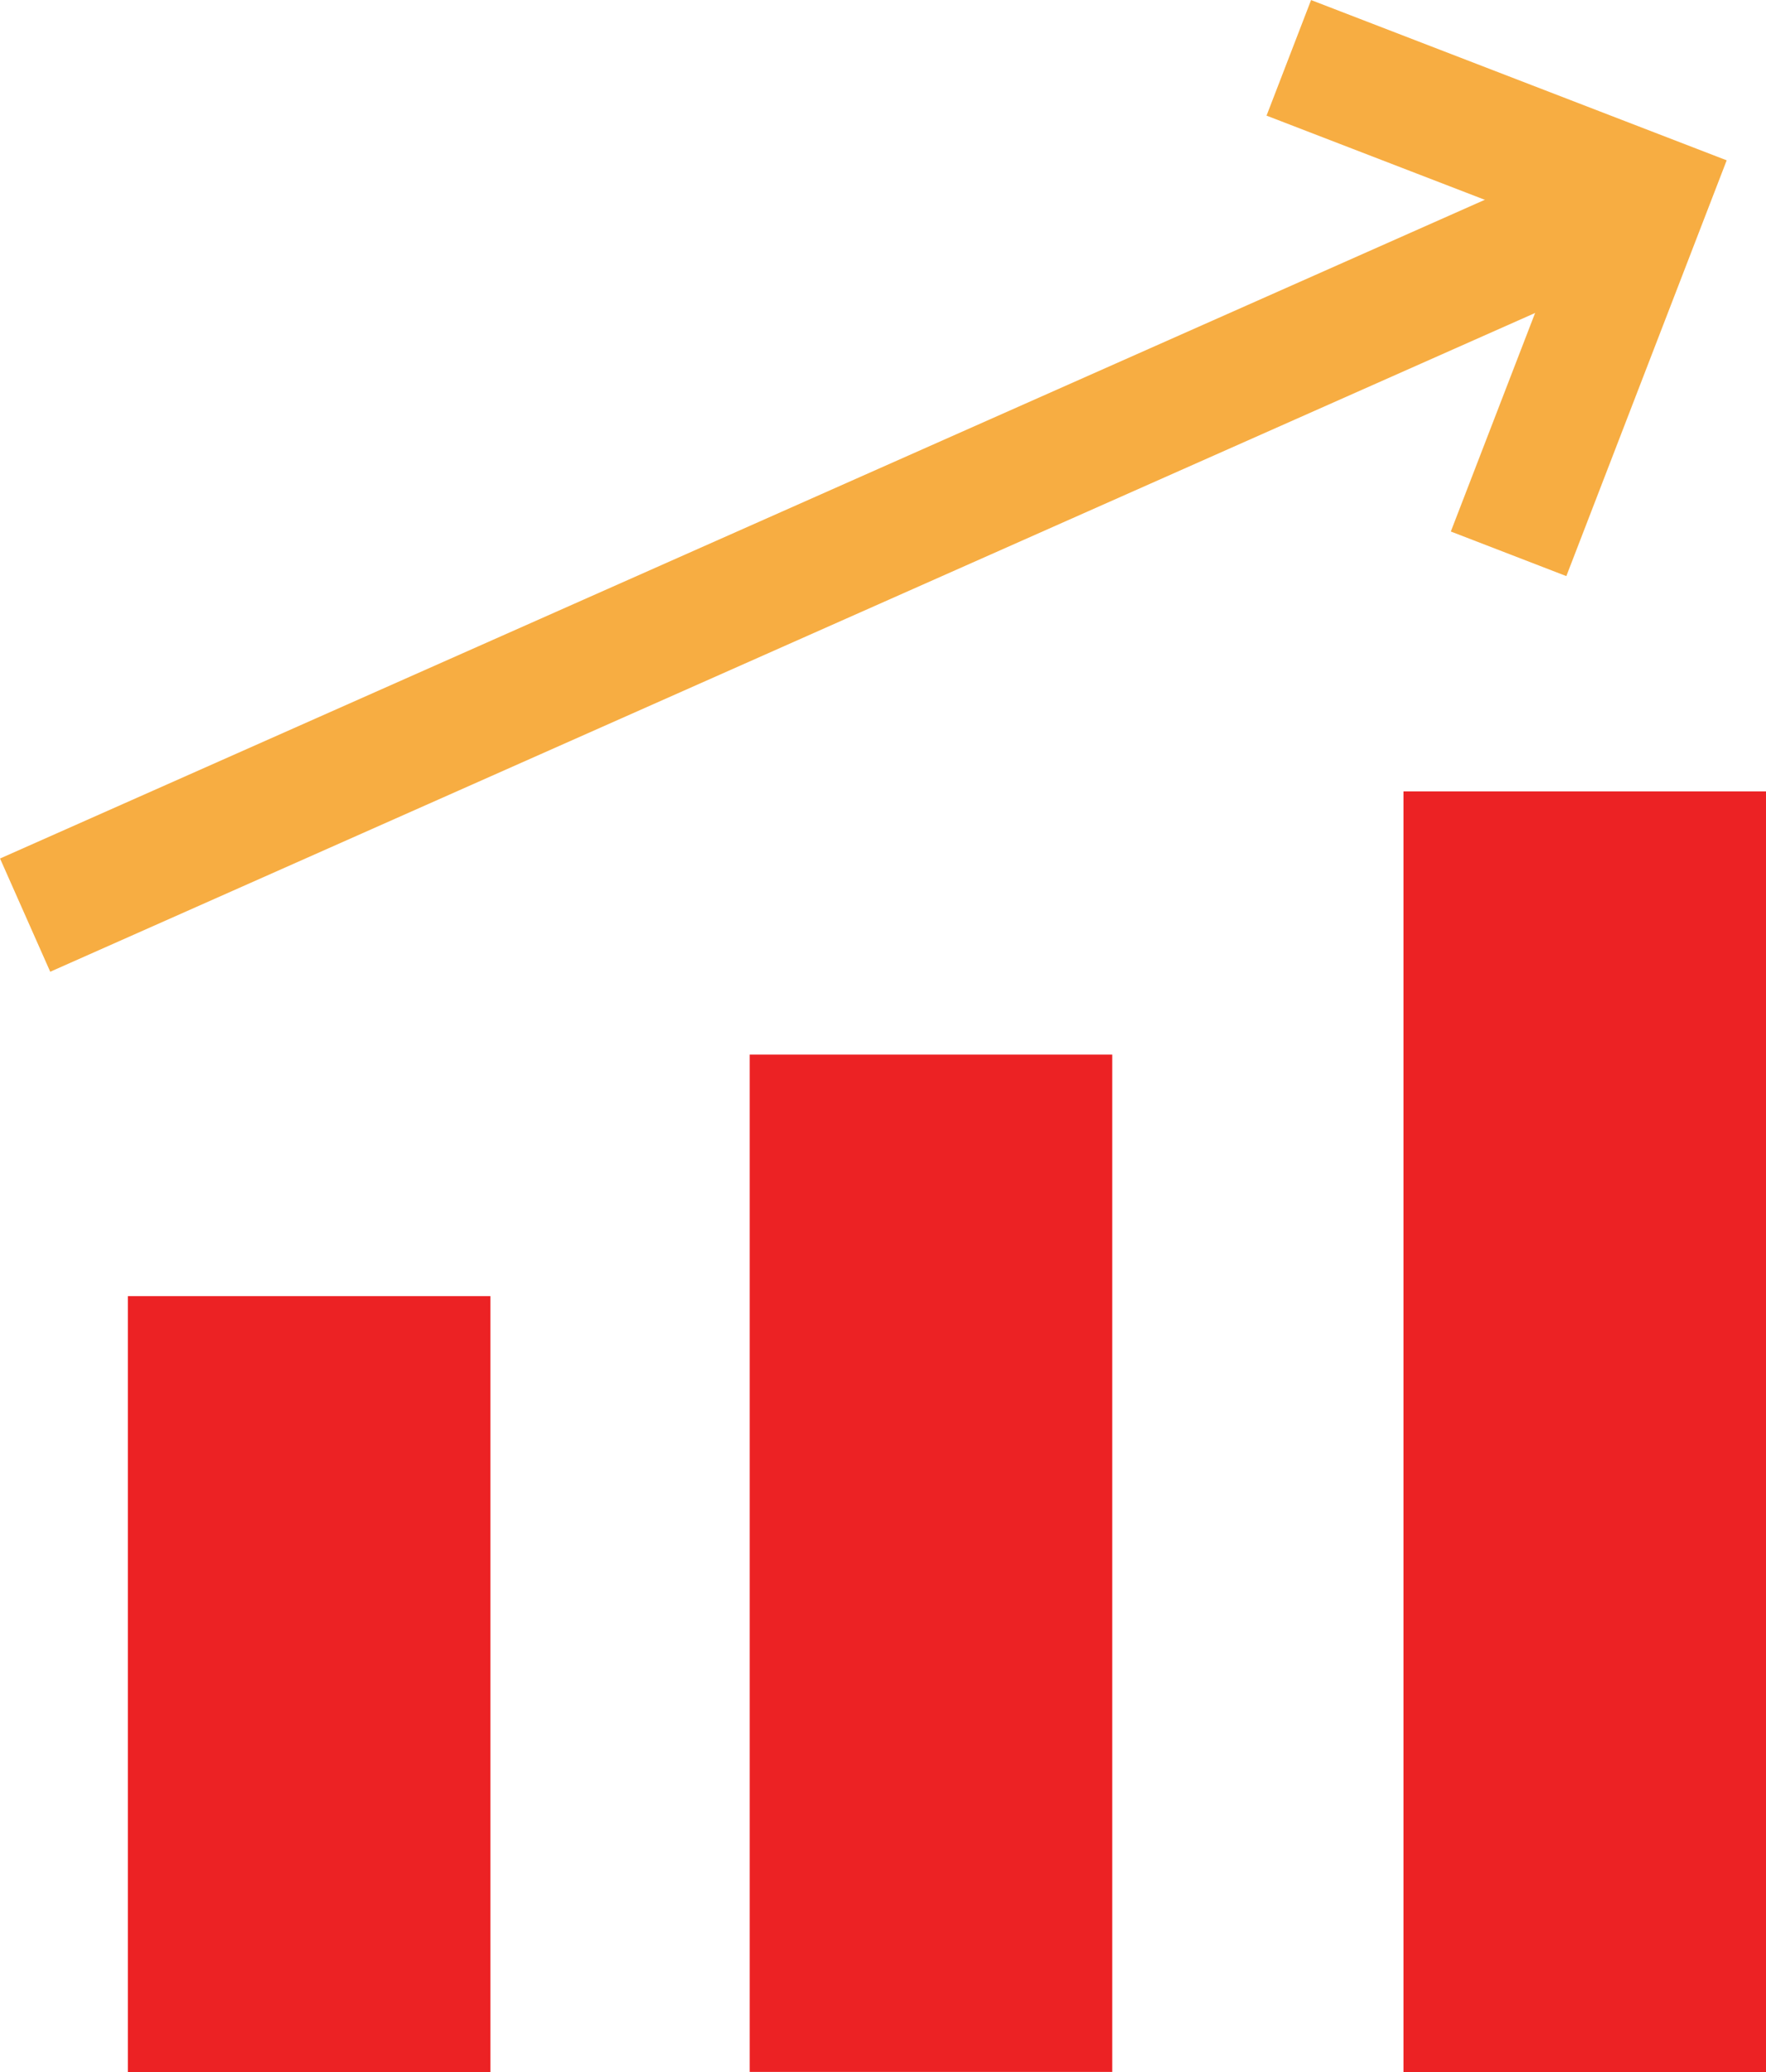
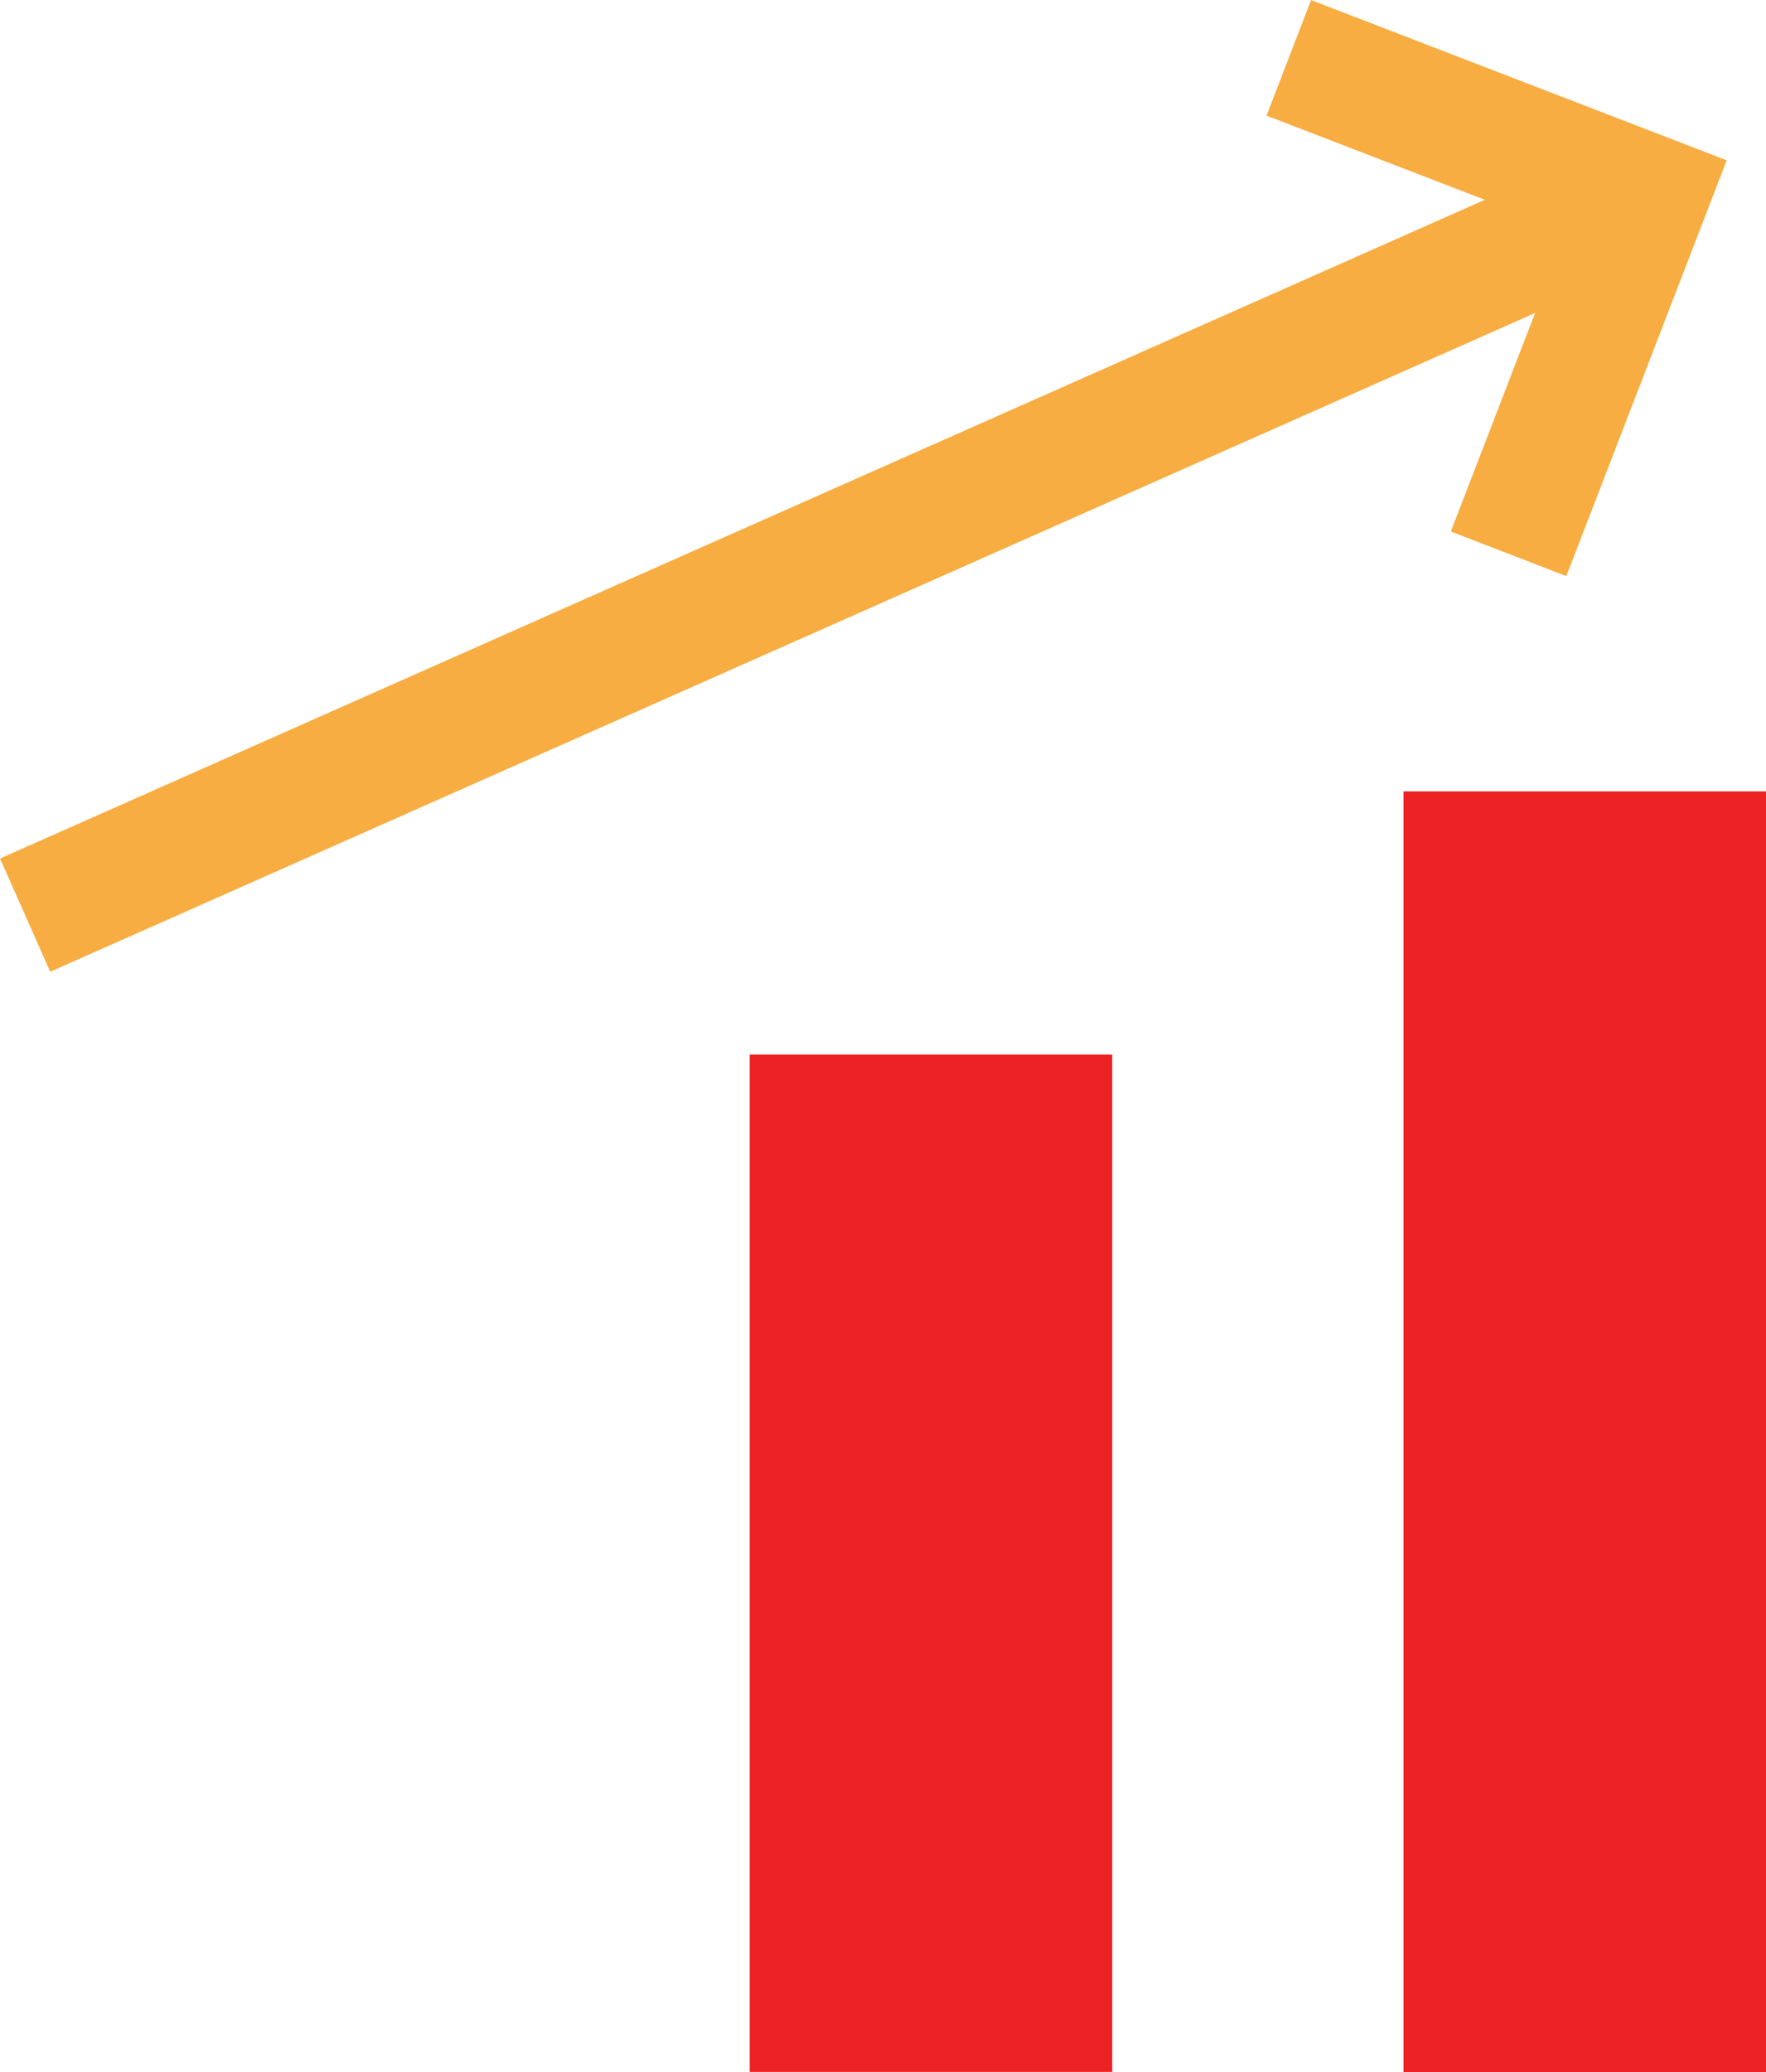
<svg xmlns="http://www.w3.org/2000/svg" id="Layer_2" data-name="Layer 2" viewBox="0 0 142.63 167.28">
  <defs>
    <style>
      .cls-1 {
        fill: #ec2224;
        stroke-width: 0px;
      }

      .cls-2 {
        fill: none;
        stroke: #f7ad42;
        stroke-miterlimit: 10;
        stroke-width: 10px;
      }
    </style>
  </defs>
  <g id="Art">
    <g>
-       <rect class="cls-1" x="10.33" y="104.64" width="29.28" height="62.64" />
      <rect class="cls-1" x="60.55" y="85.14" width="29.28" height="82.13" />
      <rect class="cls-1" x="113.35" y="63.89" width="29.28" height="103.39" />
      <g>
        <line class="cls-2" x1="2.03" y1="73.88" x2="130.72" y2="16.81" />
        <polyline class="cls-2" points="104.09 4.67 132.99 15.81 121.84 44.71" />
      </g>
    </g>
  </g>
</svg>